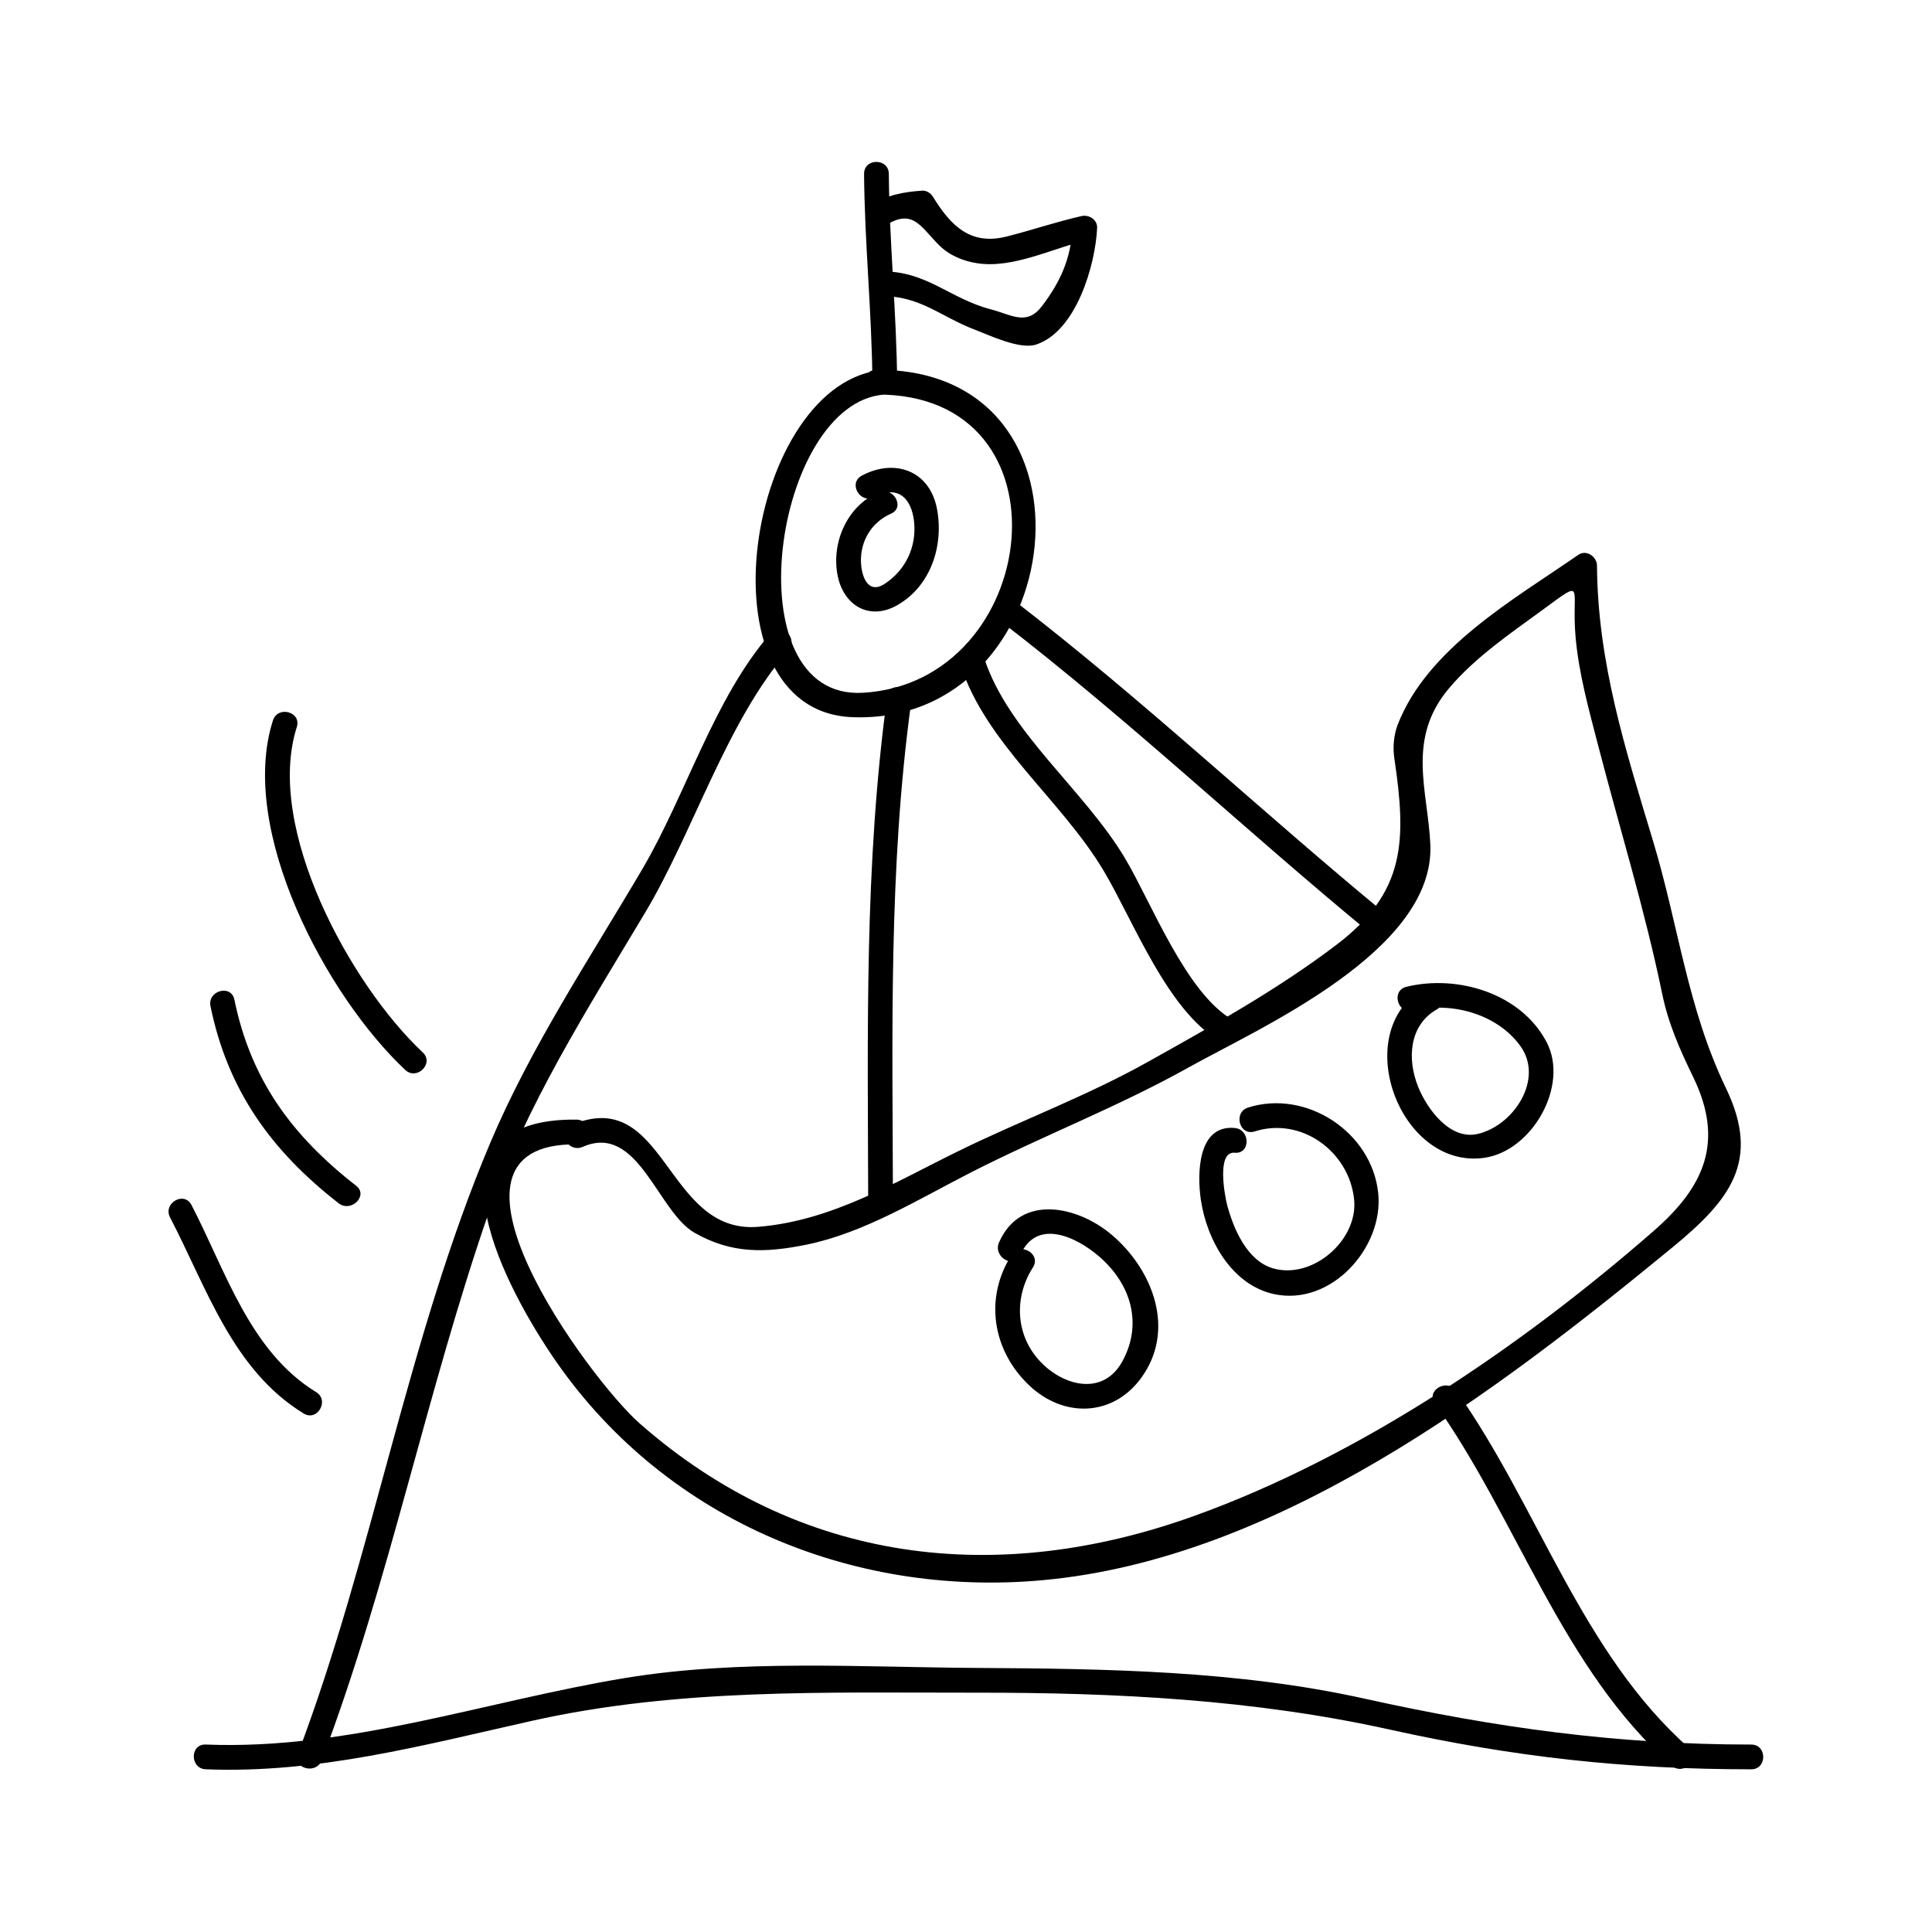
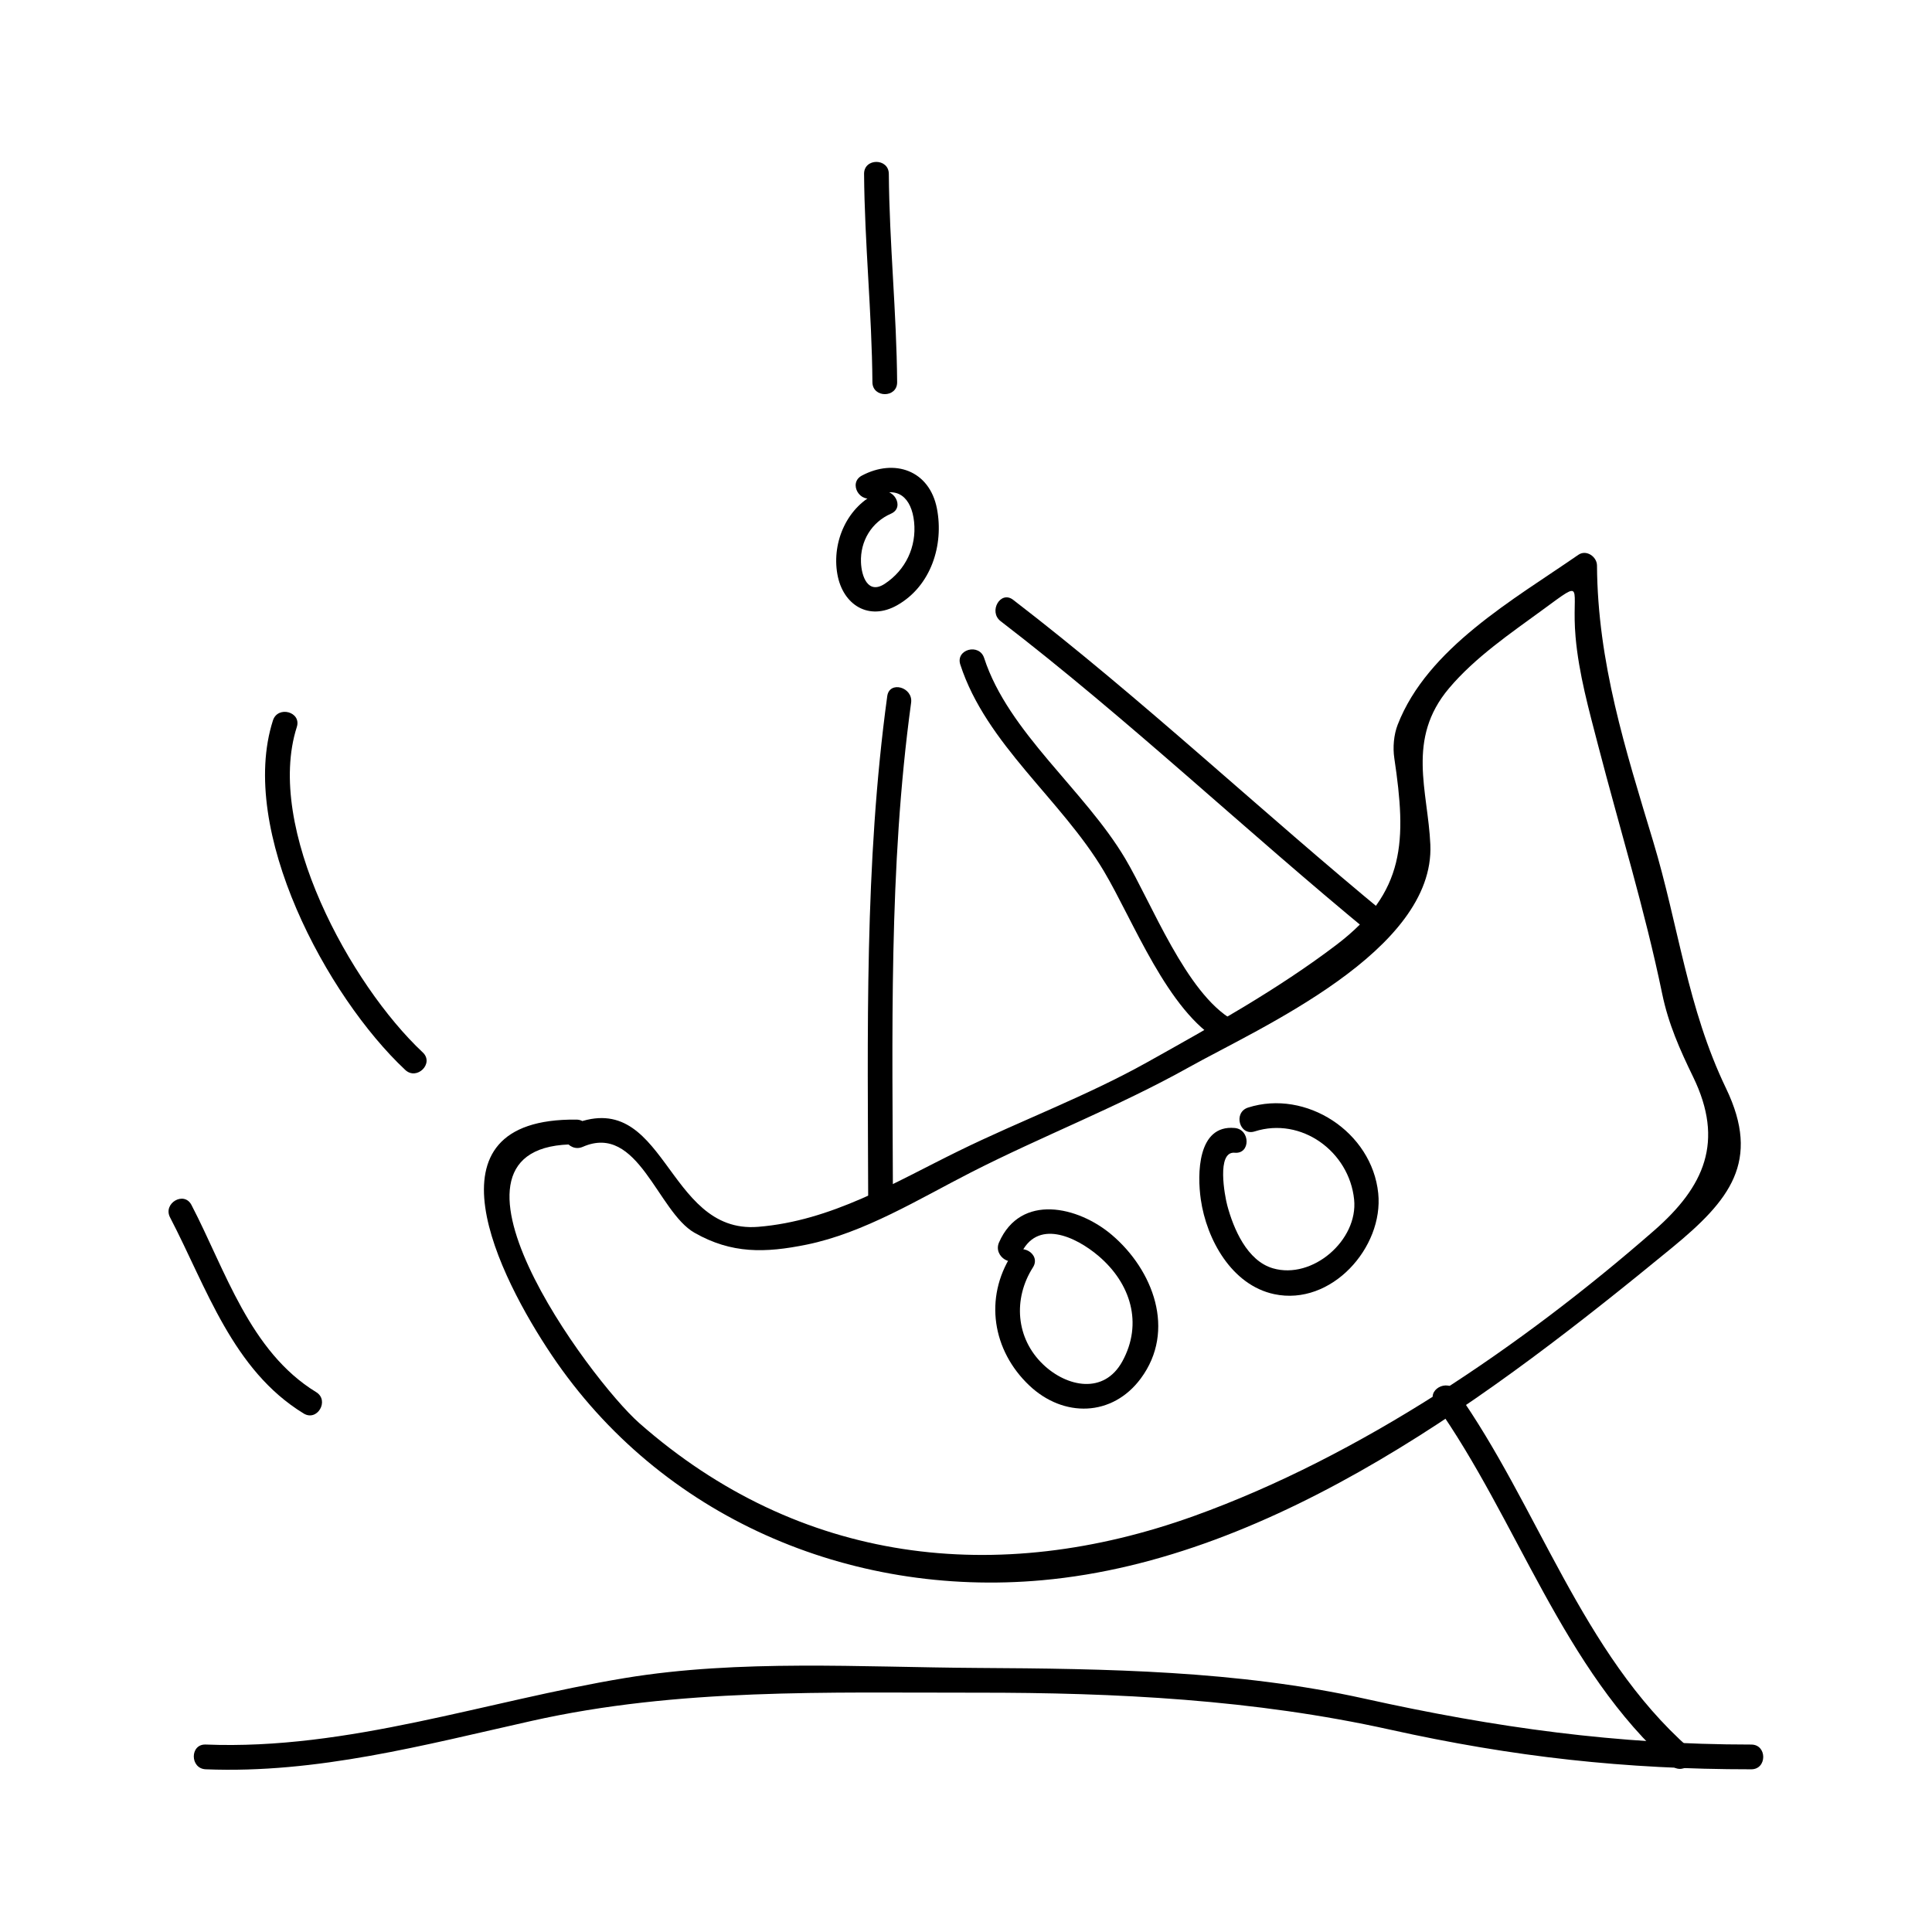
<svg xmlns="http://www.w3.org/2000/svg" fill="#000000" width="800px" height="800px" version="1.1" viewBox="144 144 512 512">
  <g>
    <path d="m198.52 612.88c29.492 1.195 57.816-6.43 86.379-12.824 38.945-8.734 78.352-7.438 118.03-7.477 36.82-0.031 73.418 1.805 109.45 9.793 32.699 7.246 62.203 10.512 95.723 10.512 4.231 0 4.231-6.559 0-6.559-35.551 0-67.816-4.481-102.48-12.164-33.562-7.438-68.477-7.941-102.69-8.141-30.559-0.18-62.992-2.32-93.23 2.664-36.969 6.098-73.352 19.164-111.18 17.637-4.227-0.172-4.211 6.391 0.004 6.559z" />
    <path d="m298.43 447.93c14.672-6.445 19.82 17.188 29.629 22.77 9.836 5.602 18.719 5.367 29.66 3.148 15.309-3.113 29.879-12.148 43.59-19.145 19.082-9.734 38.926-17.344 57.711-27.836 18.719-10.461 65.281-30.832 64.035-59.047-0.629-14.254-6.43-27.918 4.938-41.406 6.918-8.207 16.312-14.574 24.891-20.852 11.555-8.453 7.477-6.129 8.66 7.262 0.855 9.723 3.539 19.312 5.977 28.719 5.731 22.098 12.332 43.375 16.969 65.793 1.652 8.016 4.703 14.852 8.219 22.082 8.301 17.098 2.984 29.031-10.332 40.672-35.125 30.691-78.012 59.859-121.9 75.648-52.234 18.797-104.62 12.746-147.04-24.582-13.203-11.617-59.414-74.355-16.672-73.887 4.231 0.047 4.231-6.512 0-6.559-41.789-0.453-20.477 41.699-6.555 62.41 28.887 42.961 78.855 64.277 129.97 59.66 62.309-5.625 120.21-49.773 166.84-88.047 15.355-12.605 23.73-22.918 14.391-42.324-10.25-21.297-12.574-43.141-19.324-65.496-7.332-24.305-14.703-47.328-14.867-73.051-0.016-2.336-2.832-4.289-4.934-2.832-17.098 11.84-39.996 24.715-47.879 45.016-1.043 2.684-1.328 6.004-0.898 8.902 3.254 21.863 3.023 35.48-15.312 49.422-15.551 11.82-33.145 21.621-50.164 31.133-16.164 9.031-33.457 15.418-50.035 23.547-17.109 8.391-33.656 18.516-53.105 20.078-24.746 1.996-24.34-38.027-49.777-26.848-3.856 1.68-0.512 7.332 3.32 5.648z" />
    <path d="m412.07 476.57c-7.301 11.445-5.062 25.328 4.68 34.574 9.086 8.629 22.035 8.332 29.566-1.832 9.422-12.715 3.266-28.75-7.652-38.039-8.953-7.621-24.16-11.094-29.91 1.977-1.684 3.832 3.961 7.18 5.664 3.312 4.262-9.688 14.586-4.922 20.715 0.293 8.523 7.258 11.809 17.859 6.305 27.91-4.859 8.879-14.703 6.809-20.949 0.875-7.328-6.957-8.039-17.477-2.75-25.77 2.277-3.566-3.406-6.852-5.668-3.301z" />
    <path d="m471.21 442.93c-9.945-0.914-9.93 12.371-8.988 18.914 1.527 10.645 8.203 22.734 19.465 25.121 15.141 3.219 29.023-12.406 27.559-26.734-1.66-16.262-19.125-27.609-34.488-22.715-4.016 1.281-2.297 7.613 1.742 6.324 12.348-3.938 25.059 5.305 26.355 18.043 1.098 10.781-11.047 21.297-21.523 18.23-6.859-2.004-10.449-10.496-12.105-16.703-0.645-2.414-2.906-14.367 1.984-13.922 4.215 0.391 4.18-6.176 0-6.559z" />
-     <path d="m521.44 405.84c-20.035 11.516-6.621 48.039 15.793 45.012 12.754-1.727 22.645-19.098 16.668-30.613-6.742-12.988-23.617-18.043-37.191-14.727-4.109 1.004-2.367 7.328 1.742 6.324 10.008-2.441 22.168 0.734 28.422 9.316 6.461 8.859-1.863 21.281-11.379 23.375-7.367 1.621-13.402-6.812-15.703-12.578-2.898-7.285-2.402-16.207 4.965-20.441 3.66-2.109 0.359-7.785-3.316-5.668z" />
-     <path d="m378.47 242c-36.438 2.34-50.398 90.523-8.508 92.062 57.508 2.109 69.012-92.465 6.297-92.062-4.231 0.027-4.231 6.586 0 6.559 52.875-0.34 43.758 76.387-3.637 79.035-34.855 1.953-23.641-77.141 5.848-79.035 4.203-0.266 4.227-6.832 0-6.559z" />
-     <path d="m348.28 311.76c-15 17.125-22.473 42.859-34.051 62.547-13.984 23.777-29.609 47.207-40.363 72.695-21.93 51.992-30.969 108.98-50.906 161.72-1.5 3.961 4.844 5.664 6.324 1.742 17.922-47.41 27.699-97.418 44.281-145.27 9.777-28.215 26.215-53.922 41.449-79.418 12.758-21.348 21.637-50.805 37.902-69.375 2.777-3.168-1.848-7.824-4.637-4.641z" />
    <path d="m379.13 328.48c-6.102 44.609-5.152 89.379-5.047 134.29 0.012 4.231 6.57 4.231 6.559 0-0.105-44.293-1.203-88.539 4.812-132.54 0.566-4.133-5.754-5.922-6.324-1.742z" />
    <path d="m409.18 308.62c33.93 26.086 65.008 55.594 98.047 82.758 3.238 2.664 7.91-1.953 4.641-4.641-33.477-27.523-65-57.352-99.375-83.781-3.352-2.578-6.613 3.121-3.312 5.664z" />
    <path d="m398.49 320.12c6.863 21.129 26.75 35.746 38.039 54.727 7.84 13.172 16.883 37.137 30.859 45.121 3.68 2.106 6.984-3.562 3.312-5.664-12.363-7.07-21.48-30.926-28.508-42.766-10.758-18.133-30.973-33.445-37.383-53.156-1.297-4.008-7.633-2.297-6.32 1.738z" />
    <path d="m524.27 515.91c21.938 30.91 33.766 70.449 62.75 96.004 3.16 2.785 7.82-1.836 4.641-4.641-28.496-25.121-40.137-64.258-61.723-94.676-2.43-3.414-8.125-0.145-5.668 3.312z" />
    <path d="m216.33 334.93c-9.32 29.152 14.266 73.133 35.066 92.613 3.082 2.887 7.731-1.742 4.641-4.641-19.129-17.918-41.922-59.508-33.379-86.234 1.293-4.035-5.039-5.754-6.328-1.738z" />
-     <path d="m199.78 410.65c4.57 22.32 16.145 38.359 33.965 52.227 3.297 2.566 7.977-2.043 4.641-4.641-16.949-13.195-27.914-28.023-32.273-49.332-0.859-4.137-7.18-2.379-6.332 1.746z" />
    <path d="m189.07 466.63c9.688 18.605 16.562 40.441 35.402 51.961 3.617 2.215 6.91-3.465 3.312-5.664-17.613-10.773-24.004-32.234-33.051-49.609-1.961-3.754-7.617-0.438-5.664 3.312z" />
    <path d="m381.75 245.28c-0.141-18.422-2.062-36.777-2.203-55.199-0.031-4.231-6.59-4.231-6.559 0 0.141 18.422 2.066 36.777 2.211 55.199 0.027 4.231 6.59 4.231 6.551 0z" />
-     <path d="m378.18 204.09c7.66-5.231 9.73-0.031 14.703 4.906 2.731 2.707 6.367 4.199 10.098 4.769 9.582 1.477 20.211-4.098 29.363-6.176-1.387-1.055-2.766-2.109-4.152-3.164-0.379 8.113-3.203 14.301-8.031 20.66-4.078 5.367-7.961 2.363-13.656 0.875-10.828-2.828-17.039-10.254-29.043-10.027-4.227 0.078-4.234 6.641 0 6.559 10.238-0.195 15.934 5.488 24.828 8.859 3.871 1.465 11.973 5.398 16.332 3.945 10.629-3.539 15.672-21.125 16.129-30.867 0.105-2.215-2.164-3.617-4.152-3.164-6.723 1.527-13.227 3.758-19.902 5.434-9.535 2.387-14.719-2.875-19.453-10.547-0.578-0.938-1.68-1.699-2.832-1.625-4.824 0.309-9.5 1.141-13.547 3.906-3.461 2.363-0.188 8.051 3.316 5.656z" />
    <path d="m376.82 274.46c-8.215 3.594-12.449 13.062-10.906 21.727 1.449 8.141 8.359 12.465 15.875 8.188 8.949-5.09 12.379-15.934 10.508-25.59-1.969-10.16-11.277-13.34-19.902-8.742-3.731 1.988-0.418 7.652 3.312 5.664 6.137-3.273 9.883 0.227 10.539 6.617 0.672 6.59-2.242 12.746-7.766 16.383-4.449 2.93-6.168-1.926-6.312-5.684-0.219-5.648 2.816-10.648 7.965-12.898 3.867-1.695 0.527-7.348-3.312-5.664z" />
  </g>
</svg>